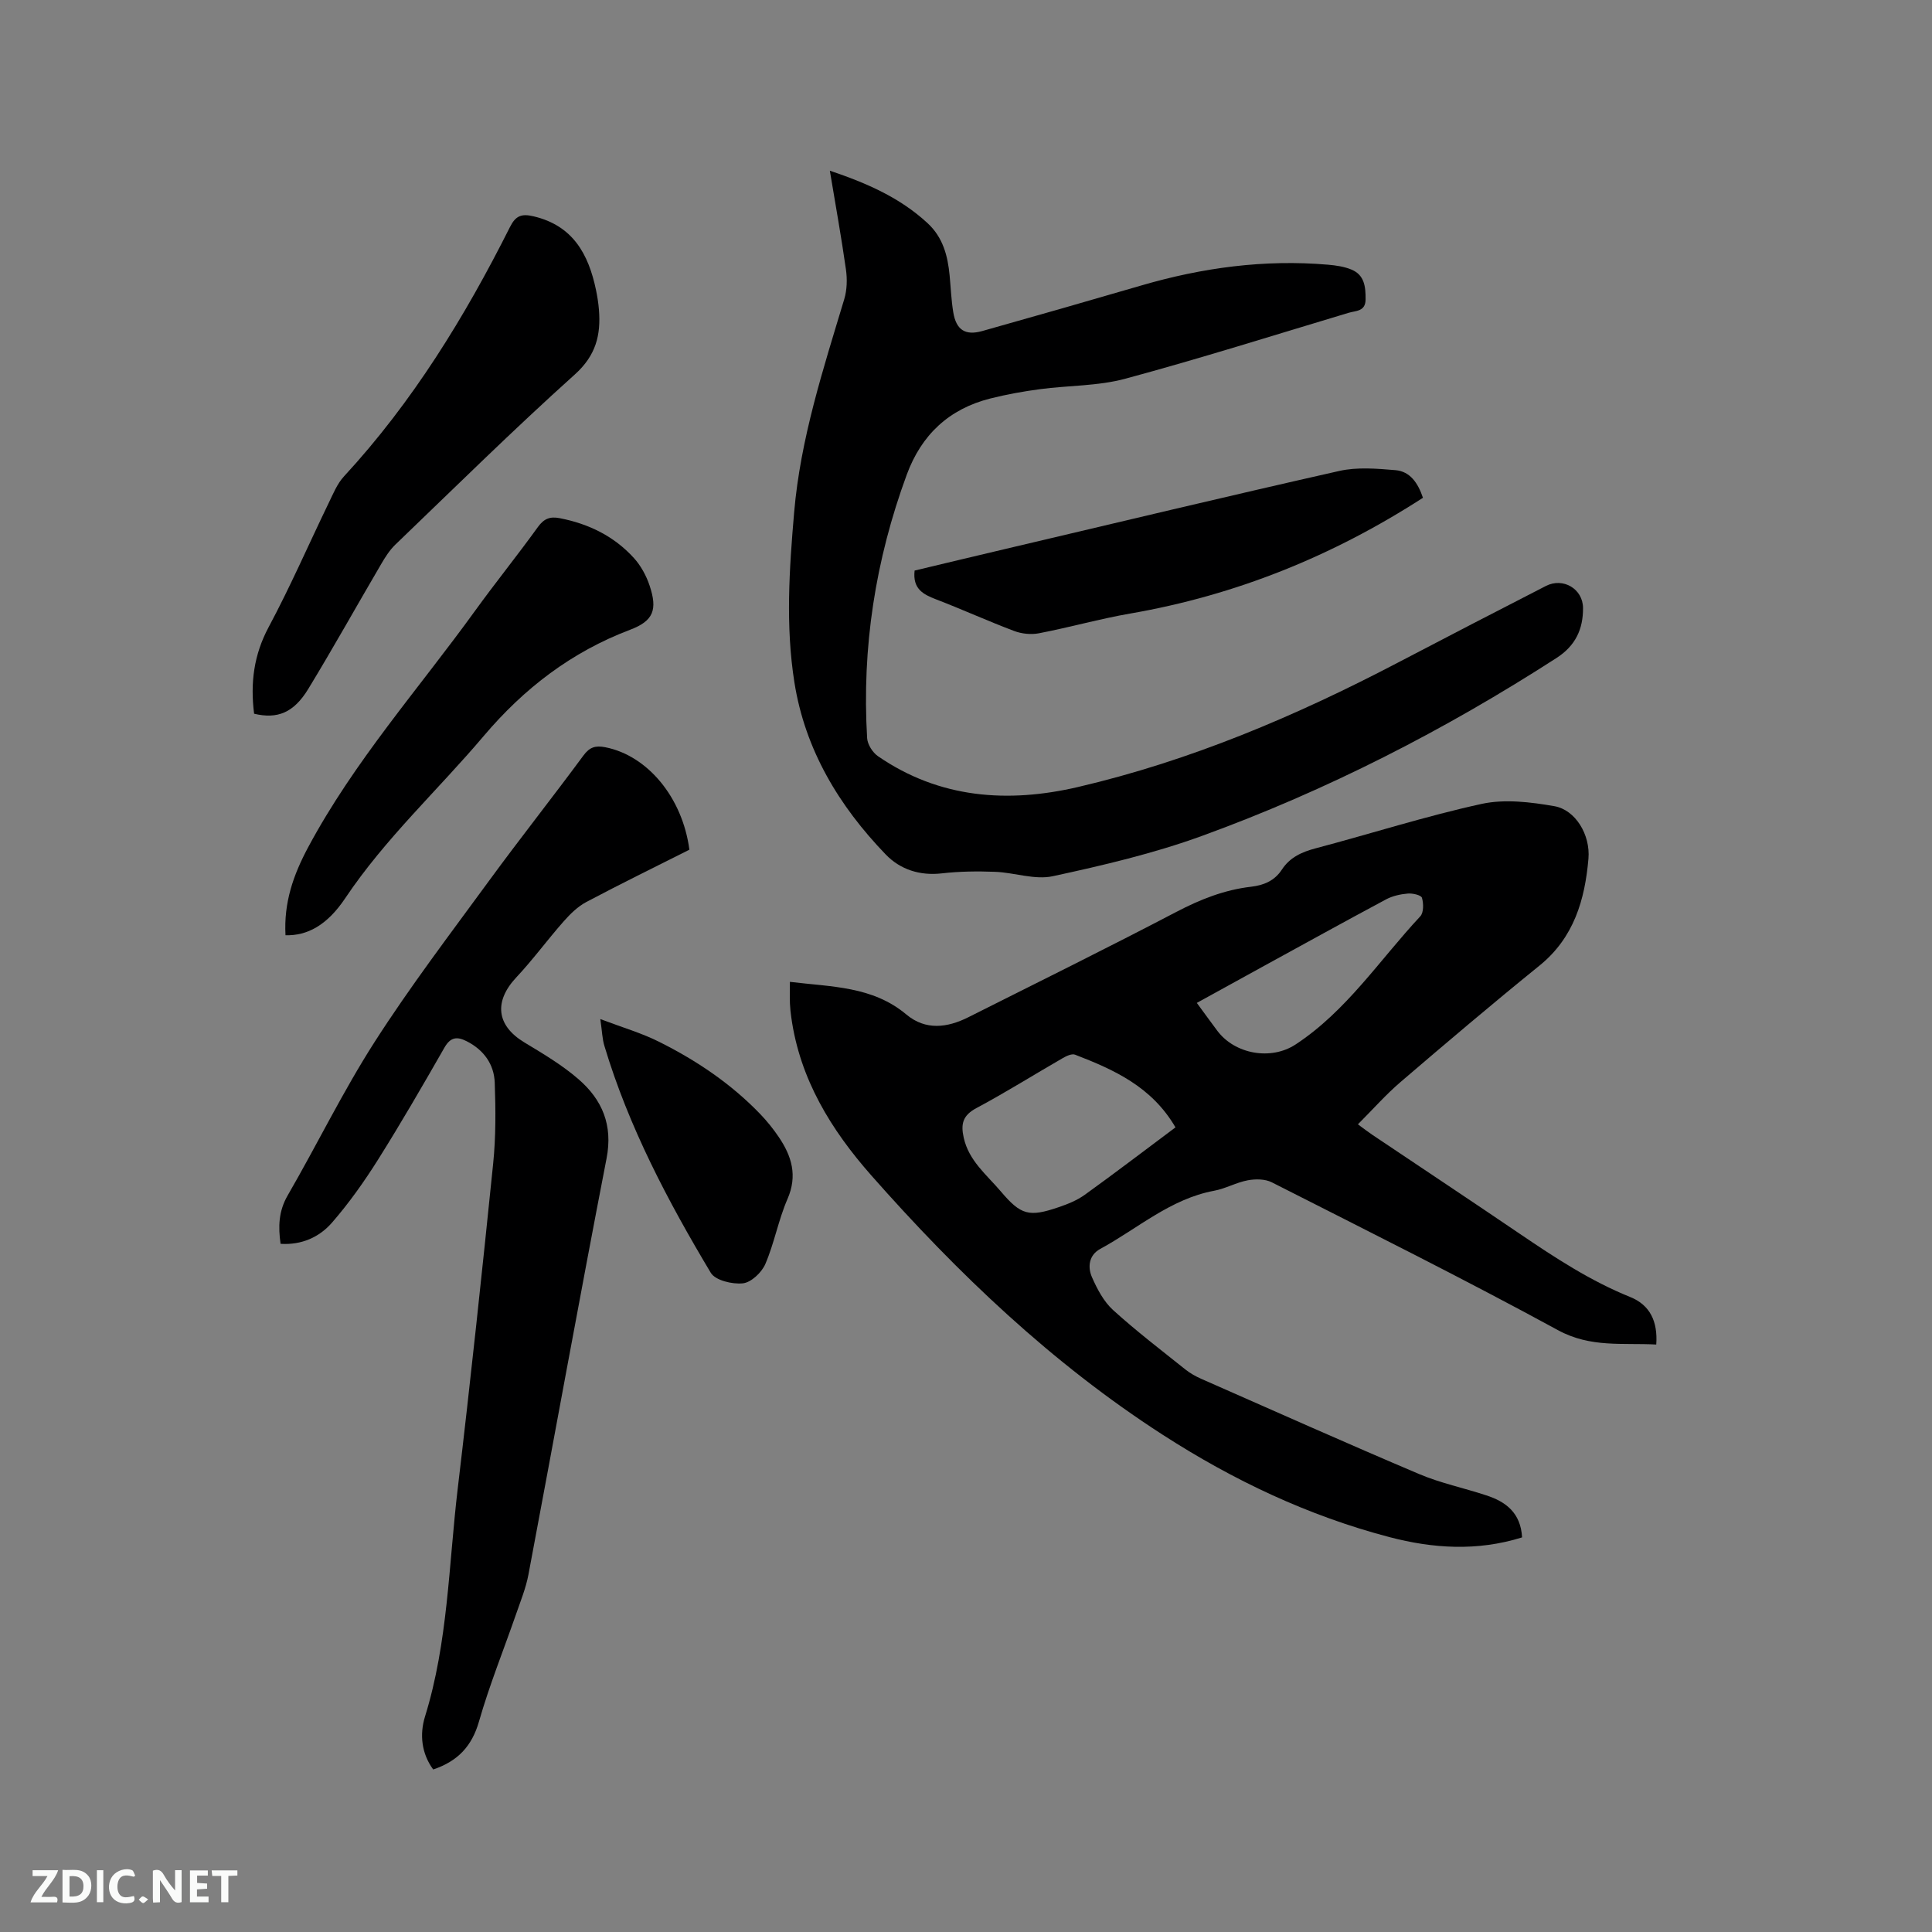
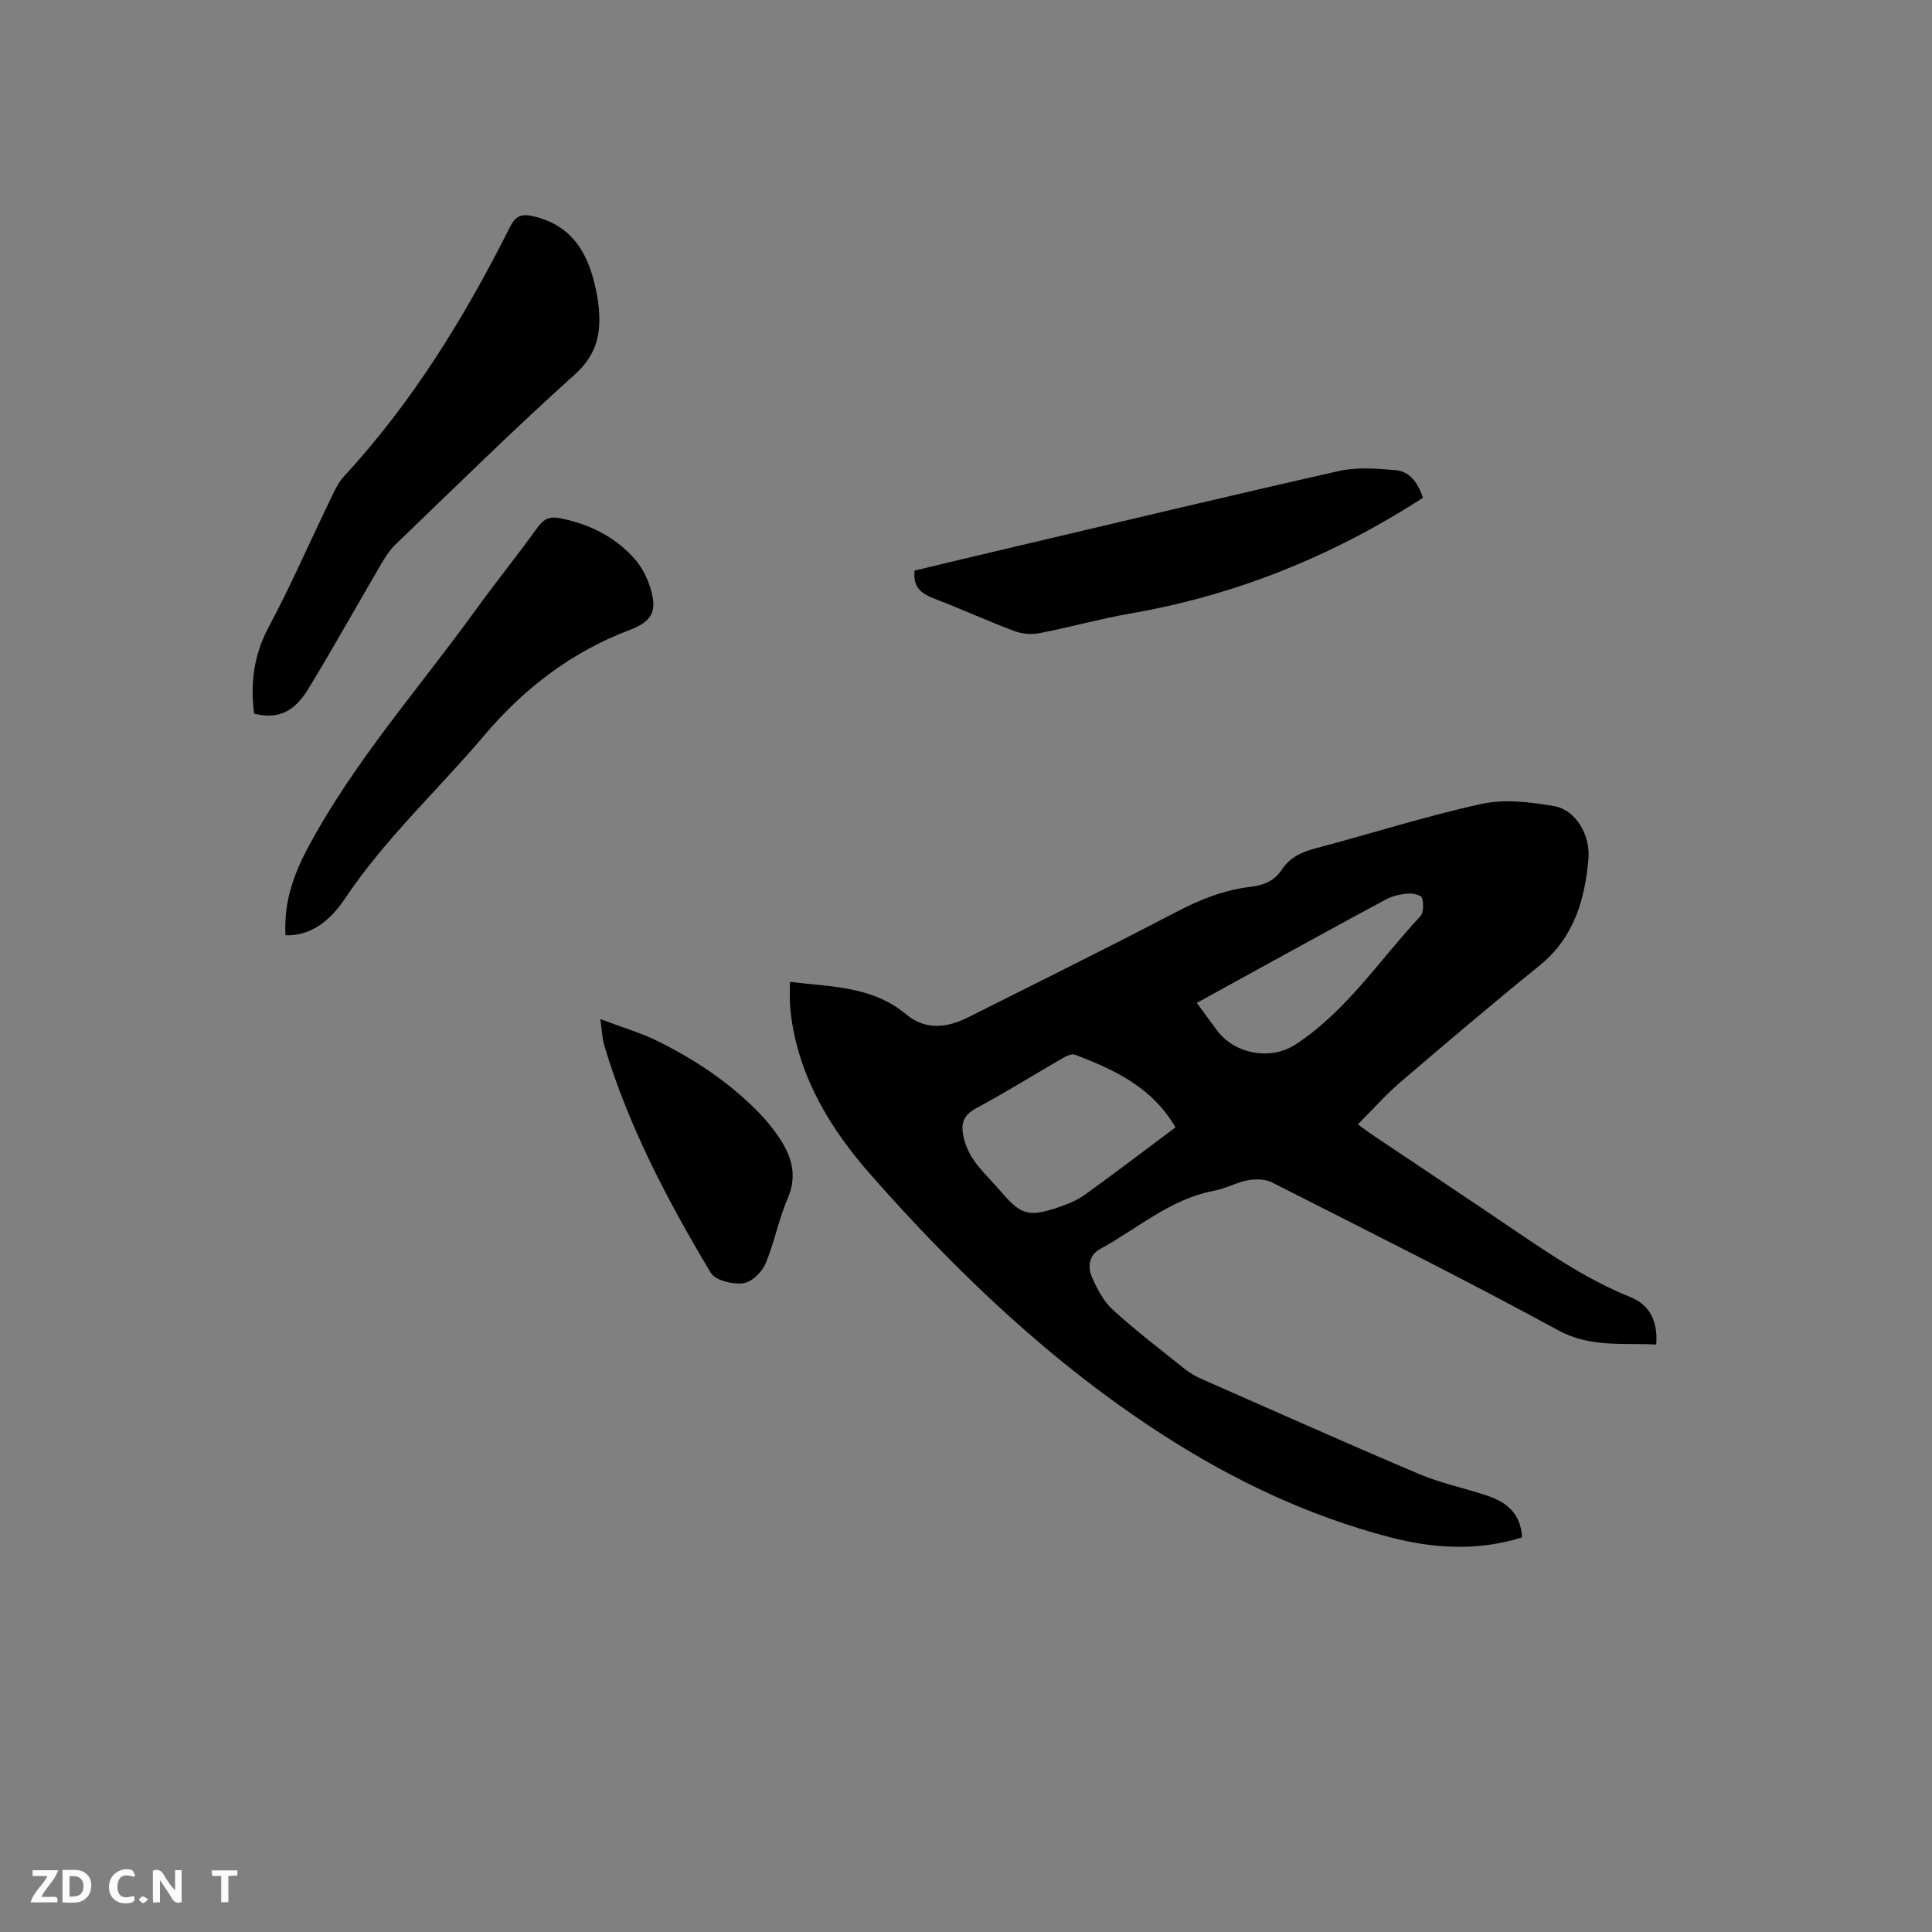
<svg xmlns="http://www.w3.org/2000/svg" enable-background="new 0 0 400 400" viewBox="0 0 400 400">
  <rect x="0" y="0" width="400" height="400" fill="#808080" stroke="none" />
  <path d="m315.13 318.3c-9.33 2.92-18.49 2.29-27.47-.06-16.8-4.41-32.28-11.74-46.92-21.18-22.95-14.8-42.43-33.39-60.36-53.72-8.29-9.4-14.77-19.9-16.55-32.69-.13-.94-.24-1.89-.28-2.84-.05-1.36-.01-2.72-.01-4.53 8.59 1.06 17.09.87 24.11 6.76 3.99 3.34 8.48 2.75 12.83.57 14.37-7.22 28.79-14.34 43.05-21.8 4.95-2.59 9.96-4.58 15.49-5.22 2.65-.31 4.87-1.24 6.38-3.55 1.66-2.54 4.12-3.65 7.01-4.41 11.46-3.03 22.77-6.66 34.34-9.19 4.78-1.04 10.13-.39 15.06.47 4.37.76 7.49 5.92 7.06 10.89-.74 8.51-3.01 16.35-10.14 22.12-9.72 7.87-19.26 15.96-28.76 24.1-3.03 2.59-5.69 5.62-8.83 8.76 1.3.95 2.1 1.57 2.94 2.14 10.2 6.85 20.44 13.64 30.61 20.55 7.28 4.94 14.6 9.74 22.82 13.06 4.12 1.66 5.73 5.06 5.4 9.84-6.94-.38-13.58.71-20.34-2.97-19.52-10.63-39.43-20.55-59.25-30.61-1.39-.71-3.39-.72-4.99-.42-2.37.44-4.58 1.72-6.95 2.16-9.07 1.69-15.83 7.83-23.58 12.04-2.36 1.28-2.65 3.74-1.72 5.86 1.08 2.46 2.44 5.05 4.38 6.81 4.78 4.34 9.93 8.27 14.98 12.31.98.78 2.11 1.41 3.26 1.92 15.01 6.61 29.99 13.3 45.1 19.71 4.45 1.89 9.28 2.88 13.89 4.41 4.08 1.31 7.16 3.63 7.44 8.71zm-71.76-84.89c-4.91-8.43-12.73-11.94-20.79-15.05-.67-.26-1.79.27-2.55.71-5.96 3.43-11.79 7.1-17.86 10.34-2.83 1.51-3.29 3.26-2.64 6.15 1.07 4.79 4.75 7.66 7.66 11.09 4.17 4.92 5.84 5.39 11.98 3.29 1.89-.64 3.82-1.42 5.42-2.57 6.27-4.51 12.4-9.2 18.78-13.96zm4.42-25.77c1.52 2.07 2.86 3.93 4.24 5.77 3.65 4.86 11.11 6.18 16.2 2.84 10.56-6.93 17.4-17.51 25.82-26.53.72-.77.7-2.66.35-3.84-.17-.56-1.94-.97-2.93-.88-1.53.13-3.15.49-4.49 1.2-8.58 4.59-17.09 9.3-25.62 13.97-4.43 2.43-8.85 4.87-13.57 7.47z" fill="#000001" />
-   <path d="m171.81 35.34c7.64 2.57 14.51 5.57 20.23 10.86 3.2 2.96 4.18 6.75 4.57 10.84.24 2.53.34 5.09.75 7.59.6 3.67 2.47 4.9 6 3.91 11-3.09 21.98-6.24 32.95-9.44 12.63-3.69 25.46-5.42 38.61-4.3 1.66.14 3.4.39 4.92 1.03 2.67 1.12 2.91 3.57 2.89 6.15-.01 2.54-2.01 2.33-3.5 2.78-15.41 4.62-30.76 9.47-46.29 13.66-5.65 1.52-11.73 1.37-17.6 2.15-3.46.46-6.91 1.08-10.29 1.93-8.54 2.15-14.26 7.49-17.31 15.76-6.49 17.63-9.33 35.81-8.21 54.56.08 1.31 1.13 2.97 2.24 3.74 12.75 8.78 26.94 9.76 41.43 6.38 23.22-5.42 45.03-14.67 66.12-25.7 10.23-5.35 20.47-10.66 30.74-15.92 3.57-1.83 7.67.6 7.69 4.57.02 4.38-1.56 7.81-5.51 10.35-23.14 14.92-47.52 27.41-73.37 36.82-10 3.64-20.48 6.1-30.9 8.35-3.74.81-7.94-.76-11.95-.91-3.66-.14-7.37-.1-11.01.32-4.59.53-8.64-.81-11.62-3.9-9.68-10.03-16.72-21.71-18.92-35.66-1.85-11.68-1.06-23.45-.05-35.2 1.31-15.24 6.01-29.62 10.37-44.11.58-1.93.64-4.17.35-6.18-.95-6.69-2.15-13.34-3.33-20.43z" fill="#000001" />
-   <path d="m142.73 175.92c-7.19 3.62-14.32 7.11-21.32 10.82-1.78.94-3.34 2.47-4.69 4-3.35 3.79-6.35 7.91-9.81 11.6-4.69 5-4.14 9.97 1.62 13.46 3.89 2.35 7.87 4.7 11.27 7.66 4.87 4.23 7.13 9.47 5.78 16.39-5.57 28.7-10.76 57.46-16.18 86.19-.53 2.79-1.63 5.47-2.56 8.17-2.57 7.4-5.52 14.69-7.67 22.2-1.46 5.1-4.36 8.22-9.48 9.94-2.42-3.29-2.85-7.24-1.69-10.98 4.76-15.36 4.89-31.36 6.76-47.11 2.66-22.41 5.05-44.86 7.34-67.31.57-5.56.53-11.21.33-16.8-.14-3.8-2.25-6.75-5.76-8.55-1.99-1.02-3.37-.95-4.65 1.29-4.47 7.81-8.98 15.61-13.77 23.23-2.86 4.54-6 8.97-9.51 13.01-2.6 2.99-6.26 4.67-10.65 4.39-.5-3.52-.43-6.74 1.47-10.02 6.1-10.54 11.44-21.55 18.01-31.79 7.36-11.48 15.65-22.37 23.71-33.39 6.38-8.72 13.1-17.21 19.52-25.91 1.29-1.74 2.49-2.1 4.52-1.7 8.69 1.7 15.97 10.33 17.41 21.21z" fill="#000001" />
  <path d="m52.61 147.77c-.81-6.4-.05-12.21 3.01-17.93 4.49-8.39 8.29-17.14 12.44-25.72.92-1.89 1.75-3.96 3.14-5.47 14.21-15.39 25.03-33.03 34.38-51.64 1.18-2.35 2.39-2.82 4.9-2.22 8.14 1.92 11.36 7.82 12.91 15.22.28 1.35.5 2.71.61 4.08.43 5.25-.6 9.5-5 13.45-12.69 11.4-24.84 23.4-37.15 35.22-1.19 1.15-2.12 2.62-2.96 4.07-5.03 8.58-9.88 17.28-15.05 25.78-3.02 4.97-6.4 6.31-11.23 5.16z" fill="#000001" />
  <path d="m59.11 193.63c-.37-6.76 1.6-12.45 4.71-18.25 9.53-17.79 22.88-32.78 34.58-48.98 4.22-5.83 8.75-11.44 12.96-17.28 1.25-1.74 2.52-2.23 4.51-1.84 6 1.16 11.27 3.73 15.38 8.26 1.44 1.59 2.57 3.67 3.25 5.72 1.66 4.98.79 7.29-4.01 9.11-12.16 4.61-21.95 12.1-30.36 22.03-9.49 11.21-20.38 21.21-28.63 33.53-3.79 5.68-7.93 7.83-12.39 7.7z" fill="#000001" />
  <path d="m294.61 103.06c-18.74 12.1-38.78 20.18-60.57 23.96-6.35 1.1-12.58 2.87-18.92 4.09-1.64.32-3.6.12-5.17-.48-5.44-2.05-10.74-4.47-16.17-6.55-2.68-1.03-4.85-2.18-4.42-5.95 6.06-1.45 12.4-2.97 18.73-4.46 23.06-5.43 46.1-10.96 69.22-16.17 3.7-.83 7.75-.48 11.6-.16 3.03.26 4.65 2.63 5.7 5.72z" fill="#000001" />
  <path d="m124.29 210.99c4.56 1.73 8.5 2.87 12.12 4.68 7.8 3.89 15 8.73 21.07 15.07 1.38 1.45 2.65 3.03 3.77 4.69 2.66 3.94 3.9 7.96 1.8 12.79-1.89 4.34-2.73 9.14-4.6 13.49-.76 1.75-2.93 3.81-4.65 3.99-2.18.23-5.7-.61-6.64-2.18-8.91-14.89-17-30.23-22.02-46.96-.45-1.45-.48-3.04-.85-5.57z" fill="#000001" />
  <g fill="#fafbfa">
    <path d="m37.59 393.81c-.92.31-1.52.05-2-.78-.7-1.2-1.52-2.34-2.47-3.78v4.59c-.55.03-.95.05-1.41.07-.03-.37-.06-.64-.06-.91 0-1.91 0-3.81 0-5.7 1.13-.41 1.77-.03 2.29.91.62 1.11 1.38 2.14 2.31 3.19v-4.2h1.35v6.61z" />
    <path d="m12.94 393.88v-6.75c1.9.19 3.93-.54 5.37 1.29.8 1.01.78 2.88.03 3.97-1.37 1.97-3.4 1.51-5.4 1.49m1.45-1.22c2.04.12 2.92-.58 2.89-2.21-.03-1.51-.98-2.19-2.89-2z" />
    <path d="m11.81 393.87h-5.49c.68-2.18 2.47-3.48 3.51-5.45h-3.08v-1.21h5.29c-.71 2.13-2.44 3.48-3.47 5.51.86 0 1.63.04 2.39-.01.79-.05 1.14.21.85 1.16" />
-     <path d="m39.33 393.86v-6.61h3.7v1.07h-2.22v1.52c.68.04 1.34.09 2.07.13v1.07c-.72.05-1.38.09-2.1.14v1.48h2.4v1.19h-3.85z" />
    <path d="m27.71 388.56c-1.15-.3-2.46-.61-3.1.64-.37.73-.41 1.93-.06 2.67.63 1.35 1.99.93 3.17.68.35.94-.01 1.32-.93 1.46-1.62.25-3.05-.27-3.76-1.48-.73-1.24-.6-3.03.31-4.17.88-1.11 2.71-1.7 4-1.16.32.13.44.74.65 1.12-.1.08-.19.16-.28.24" />
    <path d="m49.15 387.24v1.07c-.59.02-1.17.05-1.87.08v5.44h-1.48v-5.44h-1.85c-.05-.4-.08-.73-.13-1.15z" />
-     <path d="m20.06 387.21h1.33v6.62h-1.33z" />
    <path d="m30.68 393.25c-.49.38-.8.79-1.05.76-.32-.05-.6-.45-.9-.7.26-.24.51-.64.8-.67.29-.04.62.3 1.15.61" />
  </g>
</svg>